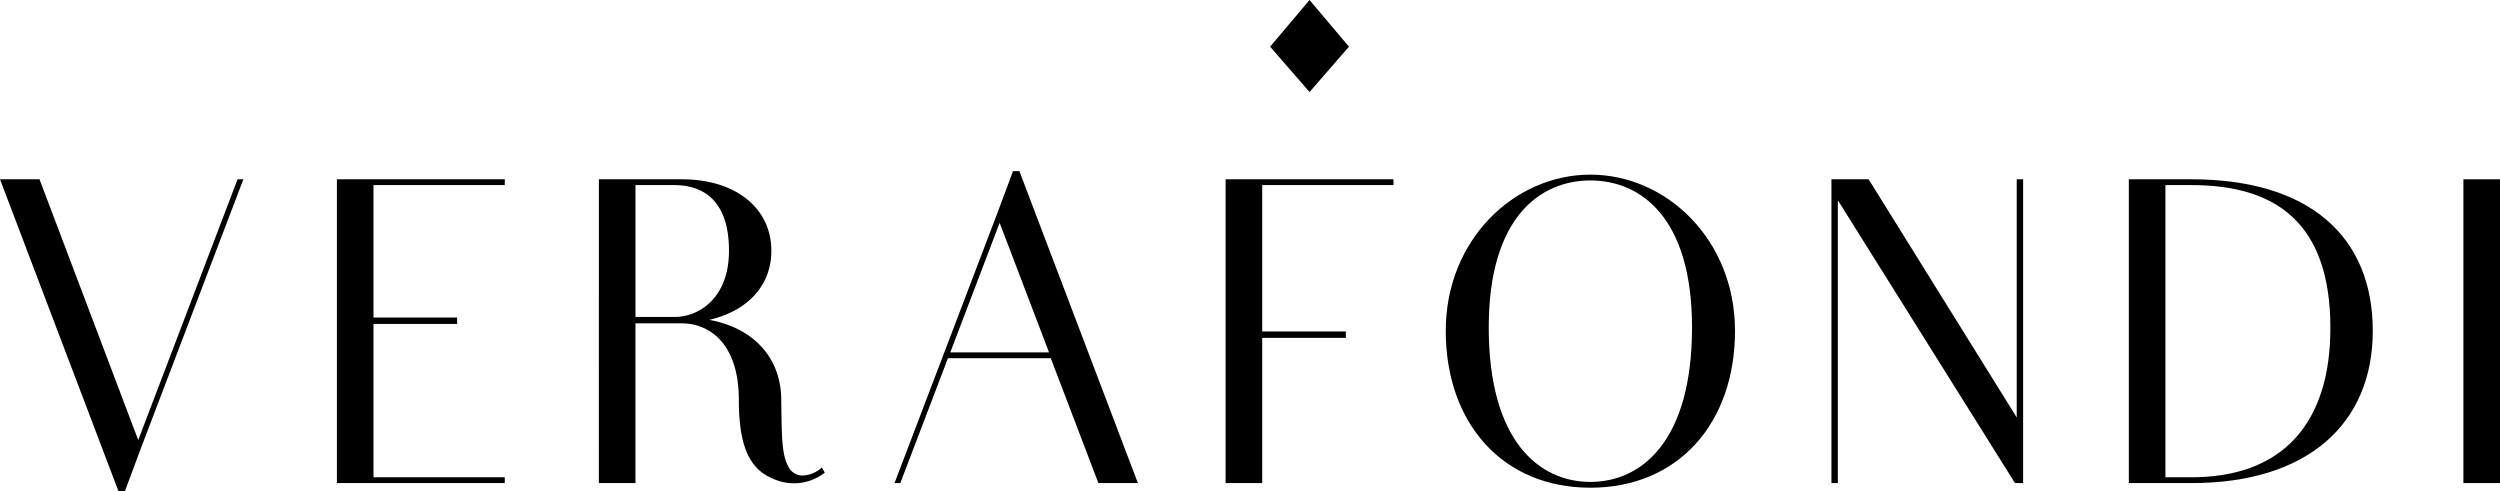
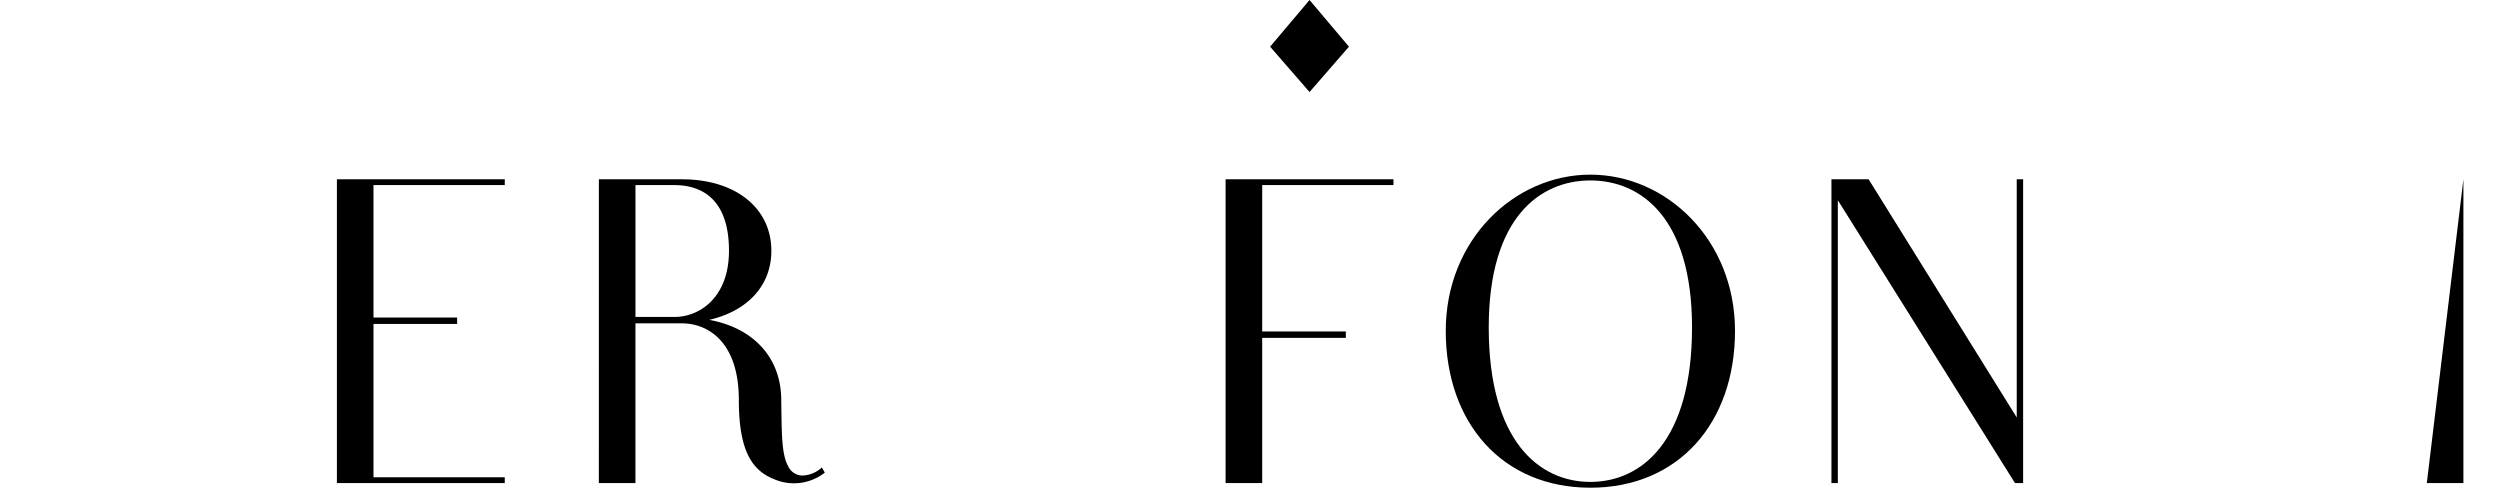
<svg xmlns="http://www.w3.org/2000/svg" width="466.293" height="91.618" viewBox="0 0 466.293 91.618">
  <g id="Grupo_34" data-name="Grupo 34" transform="translate(0 0)">
-     <path id="Trazado_96" data-name="Trazado 96" d="M350.964,1957.416h7.367l18.417,48.644,18.526-48.644h1.083l-19.067,50.052-3.034,8.126h-1.192Z" transform="translate(-350.964 -1923.975)" />
    <path id="Trazado_97" data-name="Trazado 97" d="M416.811,1957.416H448.12v1.083H423.635v24.7h15.6v1.192h-15.6v28.6H448.12v1.083H416.811Z" transform="translate(-353.973 -1923.975)" />
    <path id="Trazado_98" data-name="Trazado 98" d="M468.012,1957.416H483.5c10.076,0,16.684,5.418,16.684,13.326,0,6.607-4.55,11.266-11.593,12.892,8.342,1.517,13.434,7.151,13.434,14.95.109,5.851,0,10.077,1.3,12.352a2.931,2.931,0,0,0,2.6,1.733,5.552,5.552,0,0,0,3.685-1.517l.541.976a9.331,9.331,0,0,1-9.533,1.191c-4.008-1.625-6.5-5.2-6.5-14.735,0-10.941-5.85-14.3-10.617-14.3h-8.667v29.794h-6.825Zm14.084,25.676c4.767,0,10.184-3.683,10.184-12.35,0-9.426-4.876-12.243-10.184-12.243h-7.258v24.593Z" transform="translate(-356.313 -1923.975)" />
-     <path id="Trazado_99" data-name="Trazado 99" d="M544.864,1963.952l3.034-8.125h1.191l22.1,58.177h-7.366l-8.884-23.293H535.764L526.88,2014H525.8Zm9.75,25.676-9.208-24.16-9.209,24.16Z" transform="translate(-358.953 -1923.903)" />
    <path id="Trazado_100" data-name="Trazado 100" d="M590.507,1957.416h31.31v1.083H597.332v27.3h15.6v1.192h-15.6v27.084h-6.825Z" transform="translate(-361.91 -1923.975)" />
    <path id="Trazado_101" data-name="Trazado 101" d="M633.534,1985.65c0-17.009,12.785-29.142,26.976-29.142s26.976,12.133,26.976,29.142c0,17.117-10.509,29.251-26.976,29.251S633.534,2002.768,633.534,1985.65Zm45.935-.65c0-20.583-9.641-27.409-18.959-27.409s-18.958,6.826-18.958,27.409c0,21.234,9.425,28.818,18.958,28.818S679.469,2006.235,679.469,1985Z" transform="translate(-363.877 -1923.934)" />
    <path id="Trazado_102" data-name="Trazado 102" d="M708.916,1957.416h6.934l27.626,44.419v-44.419h1.192v56.661h-1.517l-33.043-52.76v52.76h-1.192Z" transform="translate(-367.321 -1923.975)" />
-     <path id="Trazado_103" data-name="Trazado 103" d="M767.041,1957.416h11.7c21.775,0,33.8,10.509,33.8,28.276,0,17.225-12.026,28.385-33.8,28.385h-11.7Zm11.7,55.578c16.9,0,25.893-9.968,25.893-27.844,0-19.934-10.509-26.651-25.893-26.651h-4.875v54.495Z" transform="translate(-369.978 -1923.975)" />
-     <path id="Trazado_104" data-name="Trazado 104" d="M832.434,1957.416h6.825v56.661h-6.825Z" transform="translate(-372.966 -1923.975)" />
+     <path id="Trazado_104" data-name="Trazado 104" d="M832.434,1957.416v56.661h-6.825Z" transform="translate(-372.966 -1923.975)" />
    <path id="Trazado_105" data-name="Trazado 105" d="M613.912,1931.081l-7.353-8.707-7.353,8.707,7.353,8.457Z" transform="translate(-362.308 -1922.374)" />
  </g>
</svg>